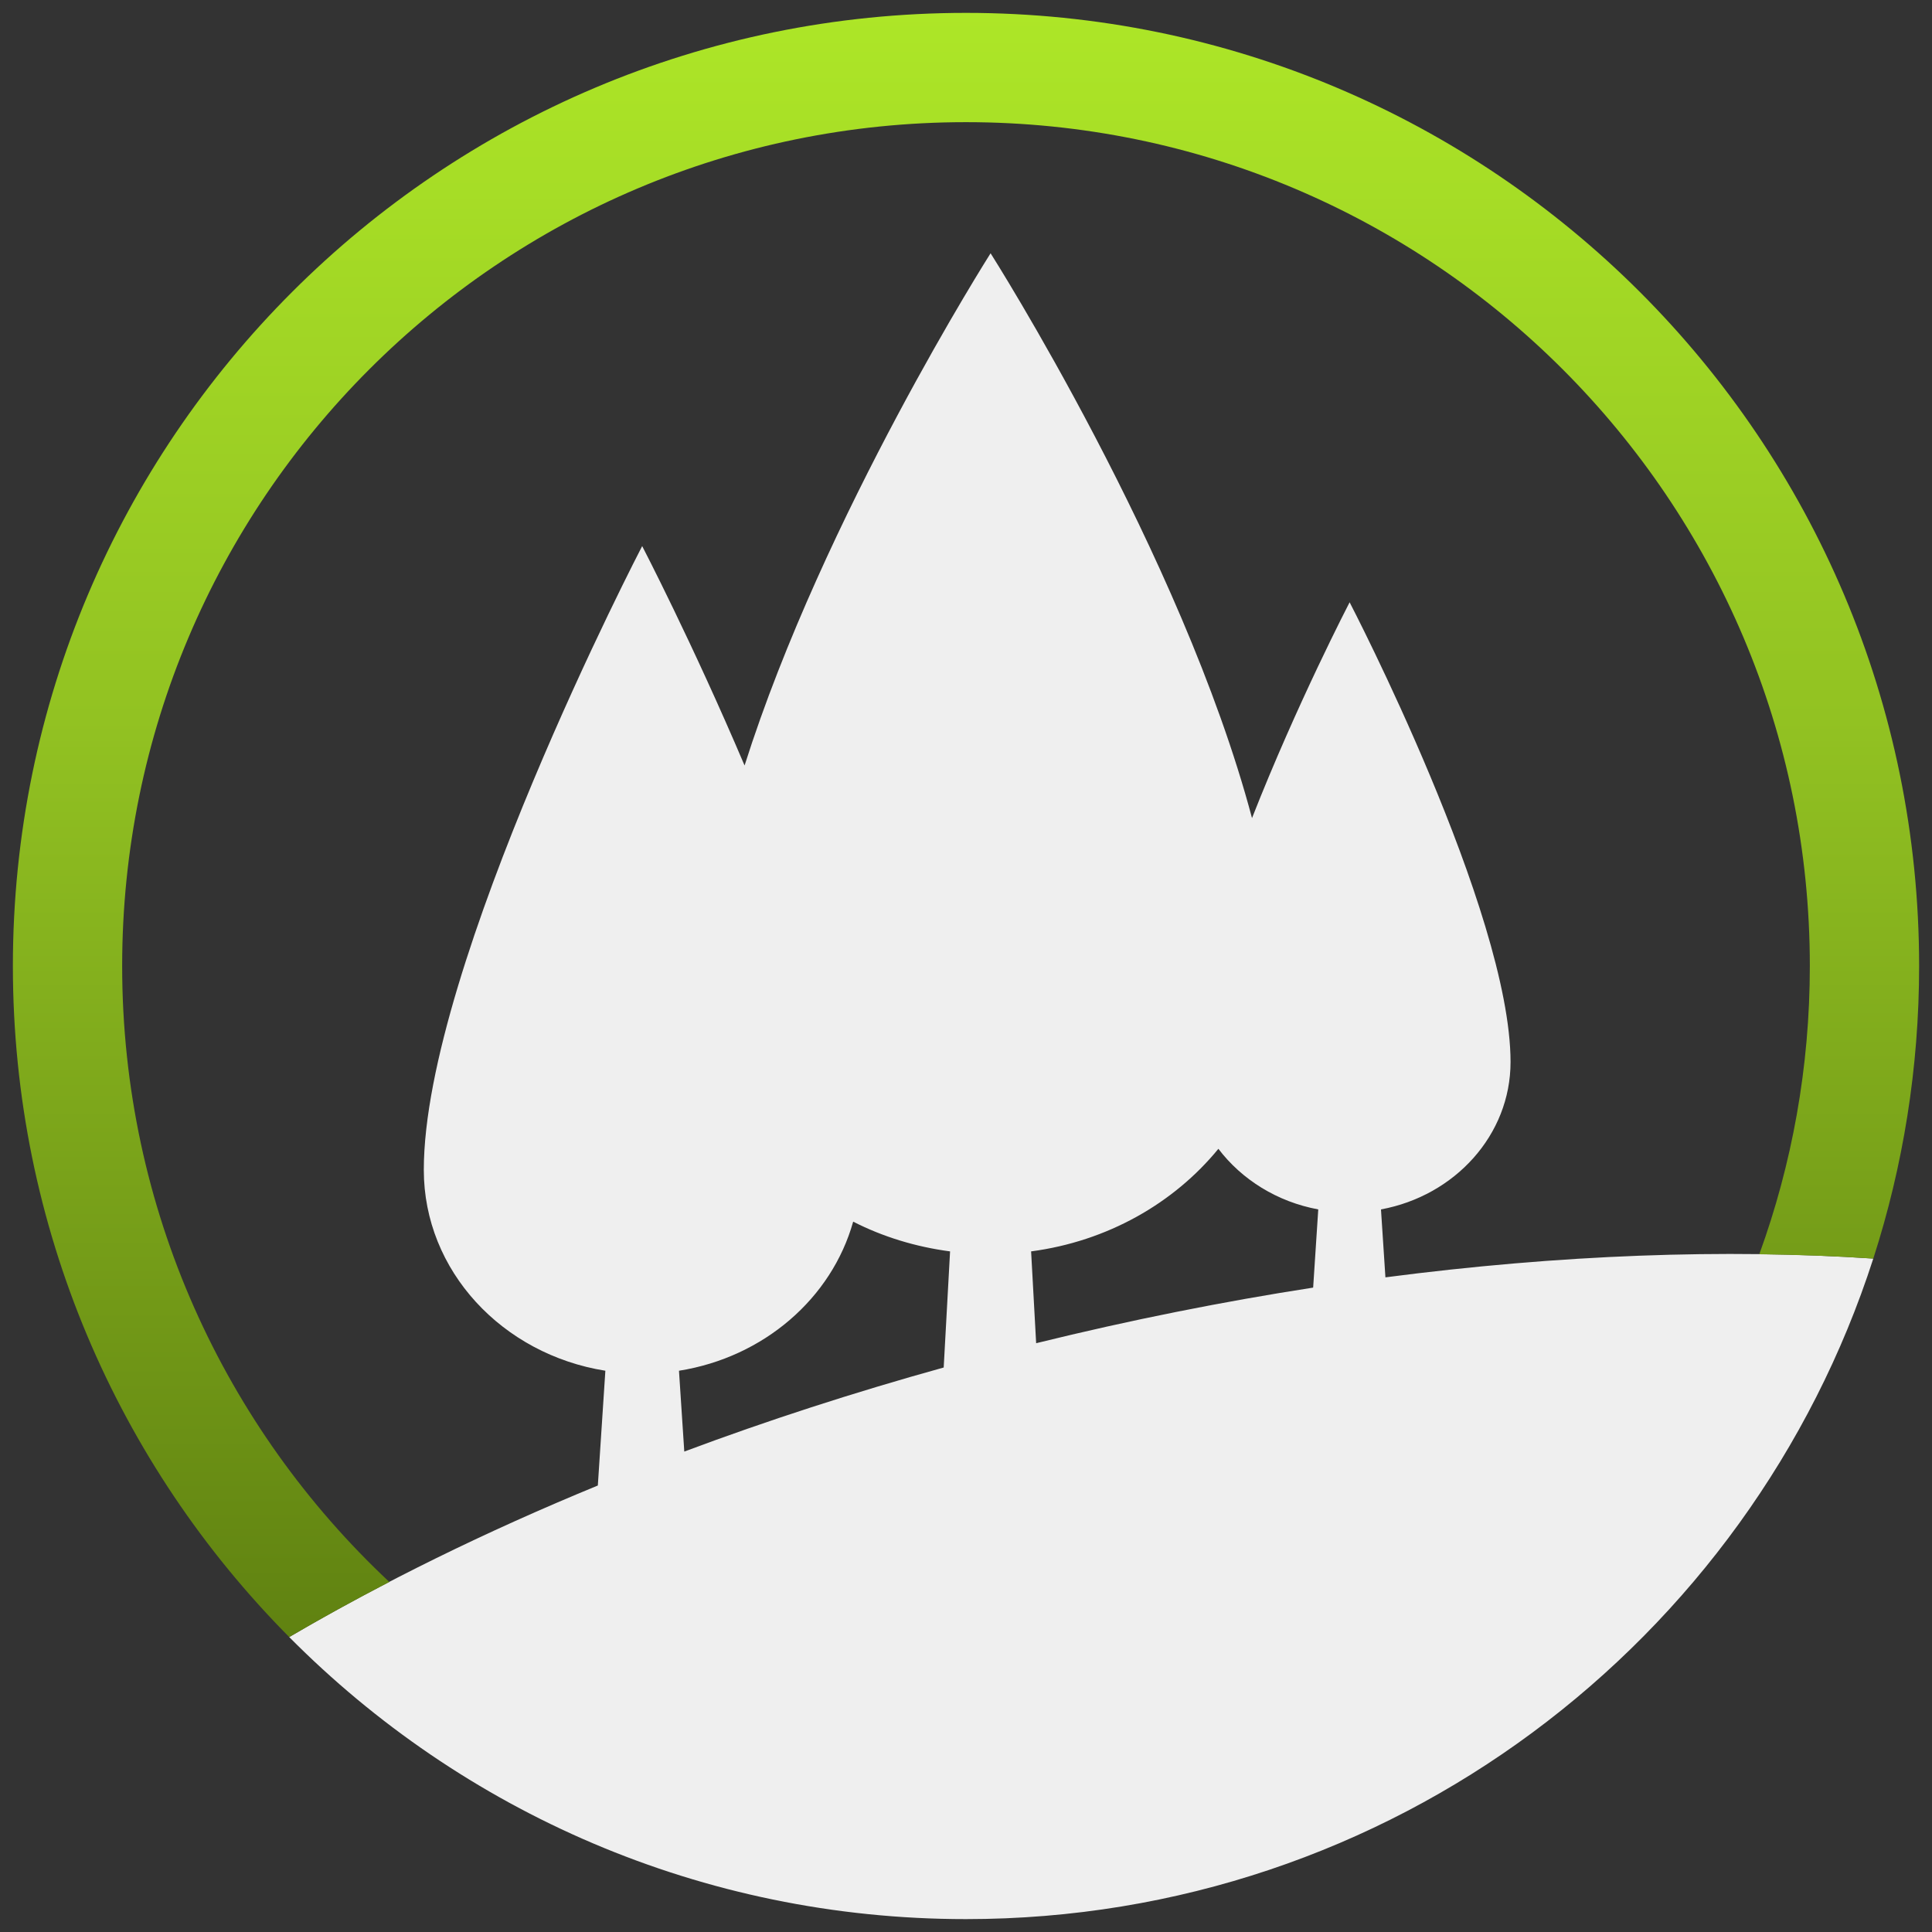
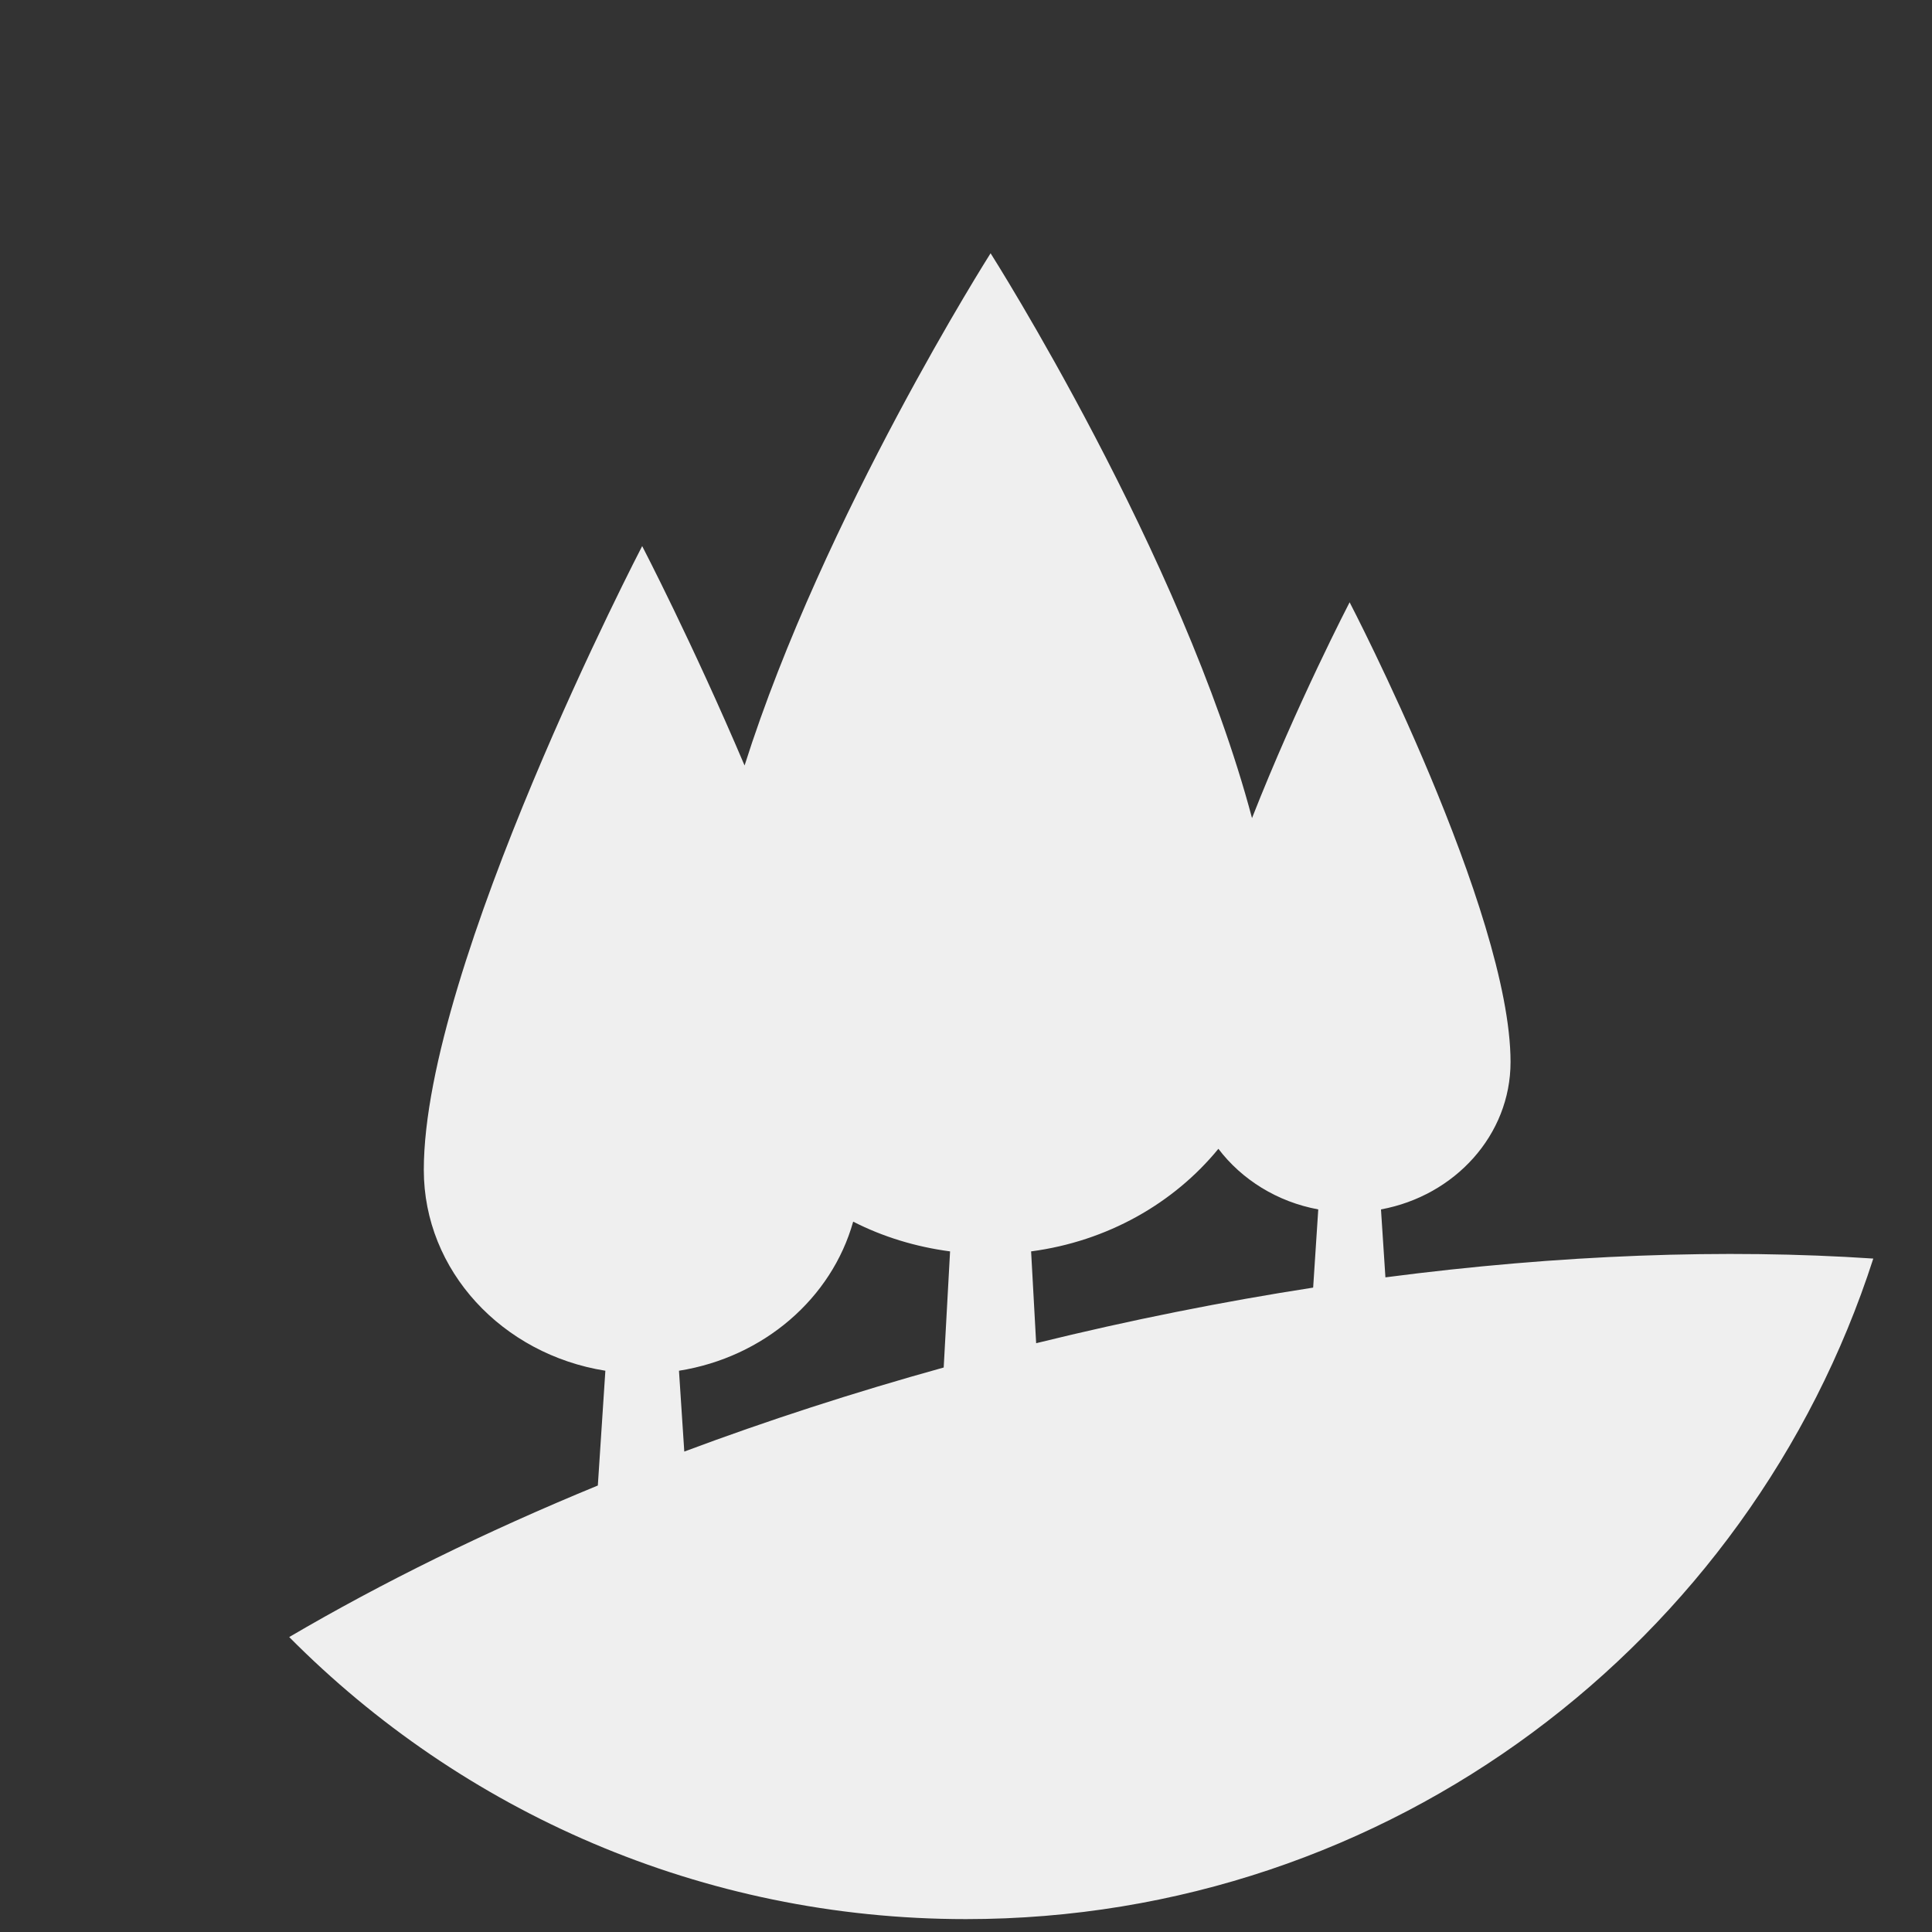
<svg xmlns="http://www.w3.org/2000/svg" version="1.1" viewBox="0 0 600 600">
  <rect x="0" y="0" width="600" height="600" fill="#333333" stroke="none" />
  <defs>
    <style>
      .cls-1 {
        fill: #efefef;
      }

      .cls-2 {
        fill: url(#linear-gradient);
      }
    </style>
    <linearGradient id="linear-gradient" x1="300" y1="-2143.129" x2="300" y2="-1638.724" gradientTransform="translate(0 -1634.725) scale(1 -1)" gradientUnits="userSpaceOnUse">
      <stop offset="0" stop-color="#608211" />
      <stop offset=".565" stop-color="#92c222" />
      <stop offset="1" stop-color="#ade627" />
    </linearGradient>
  </defs>
  <g>
    <g id="Layer_1">
      <g id="Layer_1-2" data-name="Layer_1">
        <g id="Layer_1-2">
          <g id="Layer_1-2-2" data-name="Layer_1-2">
            <g>
              <path class="cls-1" d="M430.254,396.696l-1.378-21.102c22.937-4.234,40.238-23.112,40.238-45.777,0-46.677-49.977-142.773-49.977-142.773,0,0-16.324,31.404-30.315,67.022-21.778-82.004-81.186-175.411-81.186-175.411,0,0-51.818,81.498-76.403,159.076-16.223-38.165-31.801-68.138-31.801-68.138,0,0-67.816,130.394-67.816,193.732,0,31.334,24.387,57.286,56.385,62.37l-2.339,35.645c-34.916,14.352-67.11,30.201-95.845,47.064,53.634,54.088,127.991,87.595,210.182,87.595,131.775,0,243.417-86.118,281.769-205.137-45.977-3.075-97.275-1.24-151.516,5.832v-0.0 0ZM321.786,417.148l-1.566-28.517c23.667-3.134,44.299-14.916,58.162-31.858,7.262,9.559,18.251,16.464,31.015,18.82l-1.585,24.281c-28.028,4.344-56.738,10.062-85.828,17.223-.067.017-.132.034-.198.051ZM210.863,425.696c26.319-4.182,47.418-22.487,54.098-46.302,9.163,4.68,19.332,7.813,30.091,9.238l-1.98,36.059c-27.983,7.763-54.923,16.517-80.562,26.105l-1.647-25.1Z" />
-               <path class="cls-2" d="M300,4C136.524,4,4,136.524,4,300c0,81.286,32.774,154.911,85.819,208.405,9.946-5.837,20.348-11.537,31.087-17.114-51.053-47.817-82.967-115.823-82.967-191.291,0-144.732,117.329-262.061,262.061-262.061s262.061,117.329,262.061,262.061c0,31.44-5.543,61.585-15.694,89.517,12.094.154,23.932.579,35.403,1.346,9.227-28.633,14.23-59.162,14.23-90.863C596,136.524,463.477,4,300,4Z" />
            </g>
          </g>
        </g>
      </g>
    </g>
  </g>
</svg>